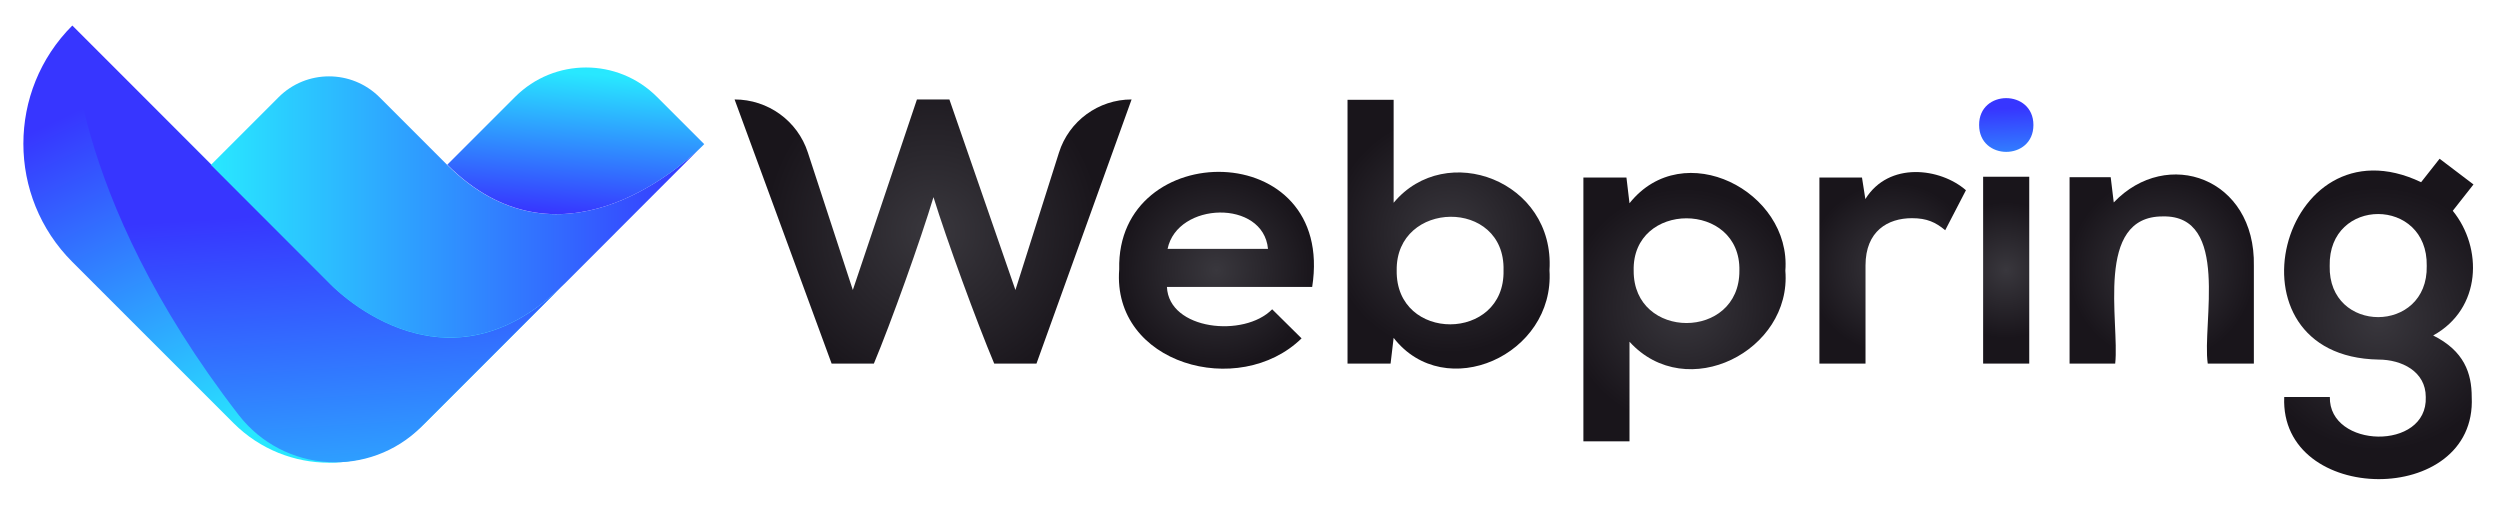
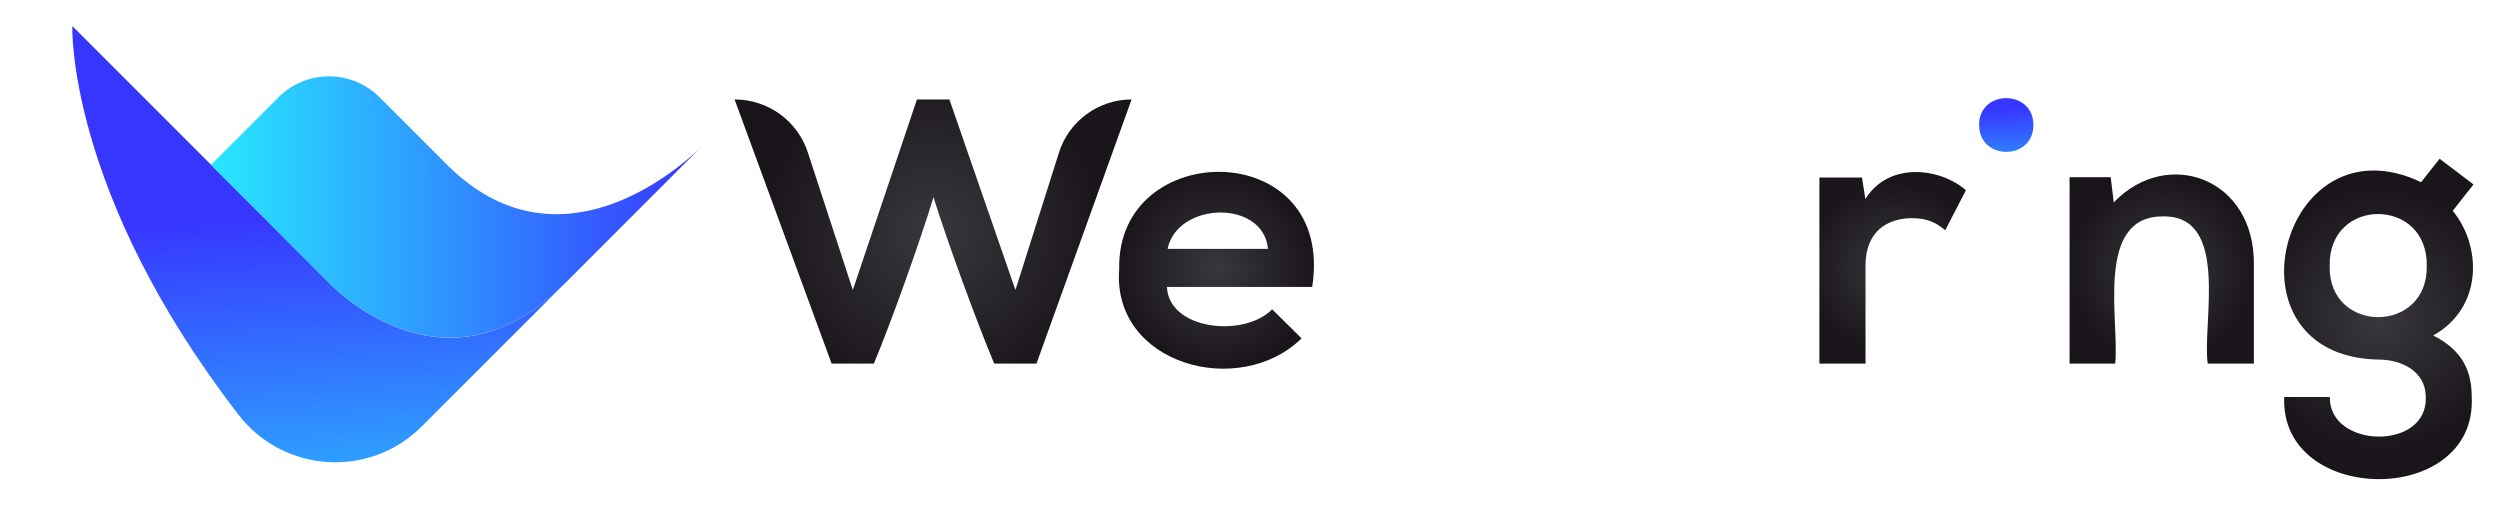
<svg xmlns="http://www.w3.org/2000/svg" version="1.1" id="Layer_1" x="0px" y="0px" viewBox="0 0 1556 317" style="enable-background:new 0 0 1556 317;" xml:space="preserve">
  <style type="text/css">
	.st0{fill:url(#SVGID_1_);}
	.st1{fill:url(#SVGID_2_);}
	.st2{fill:url(#SVGID_3_);}
	.st3{fill:url(#SVGID_4_);}
	.st4{fill:url(#SVGID_5_);}
	.st5{fill:url(#SVGID_6_);}
	.st6{fill:url(#SVGID_7_);}
	.st7{fill:url(#SVGID_8_);}
	.st8{fill:url(#SVGID_9_);}
	.st9{fill:url(#SVGID_10_);}
	.st10{fill:url(#SVGID_11_);}
	.st11{fill:url(#SVGID_12_);}
	.st12{fill:url(#SVGID_13_);}
</style>
  <g>
    <radialGradient id="SVGID_1_" cx="901.629" cy="145.76" r="74.018" gradientUnits="userSpaceOnUse">
      <stop offset="0" style="stop-color:#39373D" />
      <stop offset="1" style="stop-color:#19151B" />
    </radialGradient>
-     <path class="st0" d="M867.4,126.2V62.1h-28.7v164.2h26.8l1.9-16c32,41.1,100.4,10.8,97-42.1C967.9,112.5,899.9,87.1,867.4,126.2z    M869.3,168.3c-0.6-43.9,67.7-45.1,66.5,0C936.8,212.9,868.6,213.2,869.3,168.3z" />
    <radialGradient id="SVGID_2_" cx="757.088" cy="168.198" r="60.949" gradientUnits="userSpaceOnUse">
      <stop offset="0" style="stop-color:#39373D" />
      <stop offset="1" style="stop-color:#19151B" />
    </radialGradient>
    <path class="st1" d="M696.6,167.6c-4.6,59.1,74.6,81,113.5,43l-18.3-18.1c-17.4,17.8-64.3,13-65.5-13.9h90.4   C831.4,84.8,694.7,85.2,696.6,167.6z M726.7,154.9c6.1-29.4,59.6-30.9,62.5,0H726.7z" />
    <radialGradient id="SVGID_3_" cx="580.789" cy="144.073" r="104.947" gradientUnits="userSpaceOnUse">
      <stop offset="0" style="stop-color:#39373D" />
      <stop offset="1" style="stop-color:#19151B" />
    </radialGradient>
    <path class="st2" d="M659.1,95L632,180.5L590.9,61.9h-20.2l-39.9,118.6l-28-85.6c-6.4-19.7-24.8-33-45.6-33h0l60.4,164.4h26.3   c10.6-25.3,29.2-77.3,37.1-103.6c8.1,26.3,27.1,78.2,37.8,103.6h26.3l59.2-164.4h0C683.7,61.9,665.3,75.3,659.1,95z" />
    <radialGradient id="SVGID_4_" cx="1345.447" cy="167.432" r="58.098" gradientUnits="userSpaceOnUse">
      <stop offset="0" style="stop-color:#39373D" />
      <stop offset="1" style="stop-color:#19151B" />
    </radialGradient>
    <path class="st3" d="M1315.6,126l-1.9-15.7h-25.6v116h28.4c2.8-25.8-13-91.7,29.6-91.6c42.1-1,24.4,66.8,28,91.6h28.7   c0,0,0-60.8,0-60.8C1403.9,110.7,1348.8,91.2,1315.6,126z" />
    <radialGradient id="SVGID_5_" cx="1480.492" cy="198.396" r="81.888" gradientUnits="userSpaceOnUse">
      <stop offset="0" style="stop-color:#39373D" />
      <stop offset="1" style="stop-color:#19151B" />
    </radialGradient>
    <path class="st4" d="M1526.6,131.2l12.9-16.4l-21.1-16l-11.5,14.6c-87.4-41.6-125.7,108.6-26.5,110.4c14.3,0,29.4,7.3,29.4,23.3   c1.3,33.7-60.4,32-59.7,0h-28.4c-2.9,67.5,120,68.8,116.7,0c0-14.8-4.7-28.7-24-38.3C1544.7,192.1,1545.3,154.2,1526.6,131.2z    M1450,165.5c-0.9-43.1,61.2-43,60.4,0C1511.3,208,1449,208,1450,165.5z" />
    <linearGradient id="SVGID_6_" gradientUnits="userSpaceOnUse" x1="1251.179" y1="135.188" x2="1248.204" y2="67.504">
      <stop offset="0" style="stop-color:#28E8FF" />
      <stop offset="0.278" style="stop-color:#2CB6FF" />
      <stop offset="1" style="stop-color:#3736FF" />
    </linearGradient>
    <path class="st5" d="M1265.6,77.8c0,22.3-33.8,22.3-33.8,0C1231.7,55.5,1265.6,55.5,1265.6,77.8z" />
    <radialGradient id="SVGID_7_" cx="1177.947" cy="166.694" r="53.051" gradientUnits="userSpaceOnUse">
      <stop offset="0" style="stop-color:#39373D" />
      <stop offset="1" style="stop-color:#19151B" />
    </radialGradient>
    <path class="st6" d="M1161,123.9l-2.1-13.4h-26.5v115.8h28.7v-61.1c0-21.4,13.9-29.4,28.9-29.4c9.4,0,14.8,2.6,20.7,7.5l12.9-24.9   C1207.7,104.5,1175.6,100.3,1161,123.9z" />
    <radialGradient id="SVGID_8_" cx="1248.657" cy="168.152" r="42.342" gradientUnits="userSpaceOnUse">
      <stop offset="0" style="stop-color:#39373D" />
      <stop offset="1" style="stop-color:#19151B" />
    </radialGradient>
-     <rect x="1234.3" y="110" class="st7" width="28.7" height="116.3" />
    <radialGradient id="SVGID_9_" cx="1048.48" cy="191.163" r="73.945" gradientUnits="userSpaceOnUse">
      <stop offset="0" style="stop-color:#39373D" />
      <stop offset="1" style="stop-color:#19151B" />
    </radialGradient>
-     <path class="st8" d="M1014.2,126.5l-1.9-16h-26.8v164.2h28.7v-62c35.6,39.1,101.1,5.5,97-44.2C1115,119.1,1047.7,84.4,1014.2,126.5   z M1082.6,168.5c0.2,43.4-66,43.4-65.8,0C1015.7,125,1083.6,125,1082.6,168.5z" />
    <g>
      <linearGradient id="SVGID_10_" gradientUnits="userSpaceOnUse" x1="224.899" y1="235.623" x2="127.443" y2="30.964">
        <stop offset="0" style="stop-color:#28E8FF" />
        <stop offset="1" style="stop-color:#3736FF" />
      </linearGradient>
-       <path class="st9" d="M204.9,175.8L45,15.9v0C4.4,56.5,4.4,122.4,45,163l100.4,100.4c32.9,32.8,86.1,32.8,119,0l85.2-85.2    C274.6,250.9,204.9,175.8,204.9,175.8z" />
      <linearGradient id="SVGID_11_" gradientUnits="userSpaceOnUse" x1="216.521" y1="397.387" x2="199.351" y2="132.033">
        <stop offset="0" style="stop-color:#28E8FF" />
        <stop offset="1" style="stop-color:#3736FF" />
      </linearGradient>
      <path class="st10" d="M349.5,178.4l-87.1,87.1c-32.4,32.4-85.9,28.9-113.9-7.3C41.4,119.5,45,16.2,45,16.2l159.9,159.9    C204.9,176.1,274.6,251.2,349.5,178.4z" />
      <g>
        <linearGradient id="SVGID_12_" gradientUnits="userSpaceOnUse" x1="131.364" y1="128.799" x2="435.936" y2="128.799">
          <stop offset="0" style="stop-color:#28E8FF" />
          <stop offset="1" style="stop-color:#3736FF" />
        </linearGradient>
        <path class="st11" d="M435.9,92l-84,84.1c-0.8,0.8-1.6,1.6-2.4,2.3c-74.9,72.7-144.7-2.3-144.7-2.3l-73.5-73.5l42.1-42.1     c17.3-17.3,45.4-17.3,62.8,0l42.1,42.1C347,171.1,421.8,105.6,435.9,92z" />
      </g>
      <linearGradient id="SVGID_13_" gradientUnits="userSpaceOnUse" x1="362.34" y1="45.773" x2="355.336" y2="133.76">
        <stop offset="0" style="stop-color:#28E8FF" />
        <stop offset="1" style="stop-color:#3736FF" />
      </linearGradient>
-       <path class="st12" d="M438.3,89.7c0,0-0.8,0.9-2.3,2.3c-14.1,13.6-89,79.1-157.6,10.5l42.2-42.2c24.4-24.4,63.9-24.4,88.3,0    L438.3,89.7z" />
    </g>
  </g>
</svg>